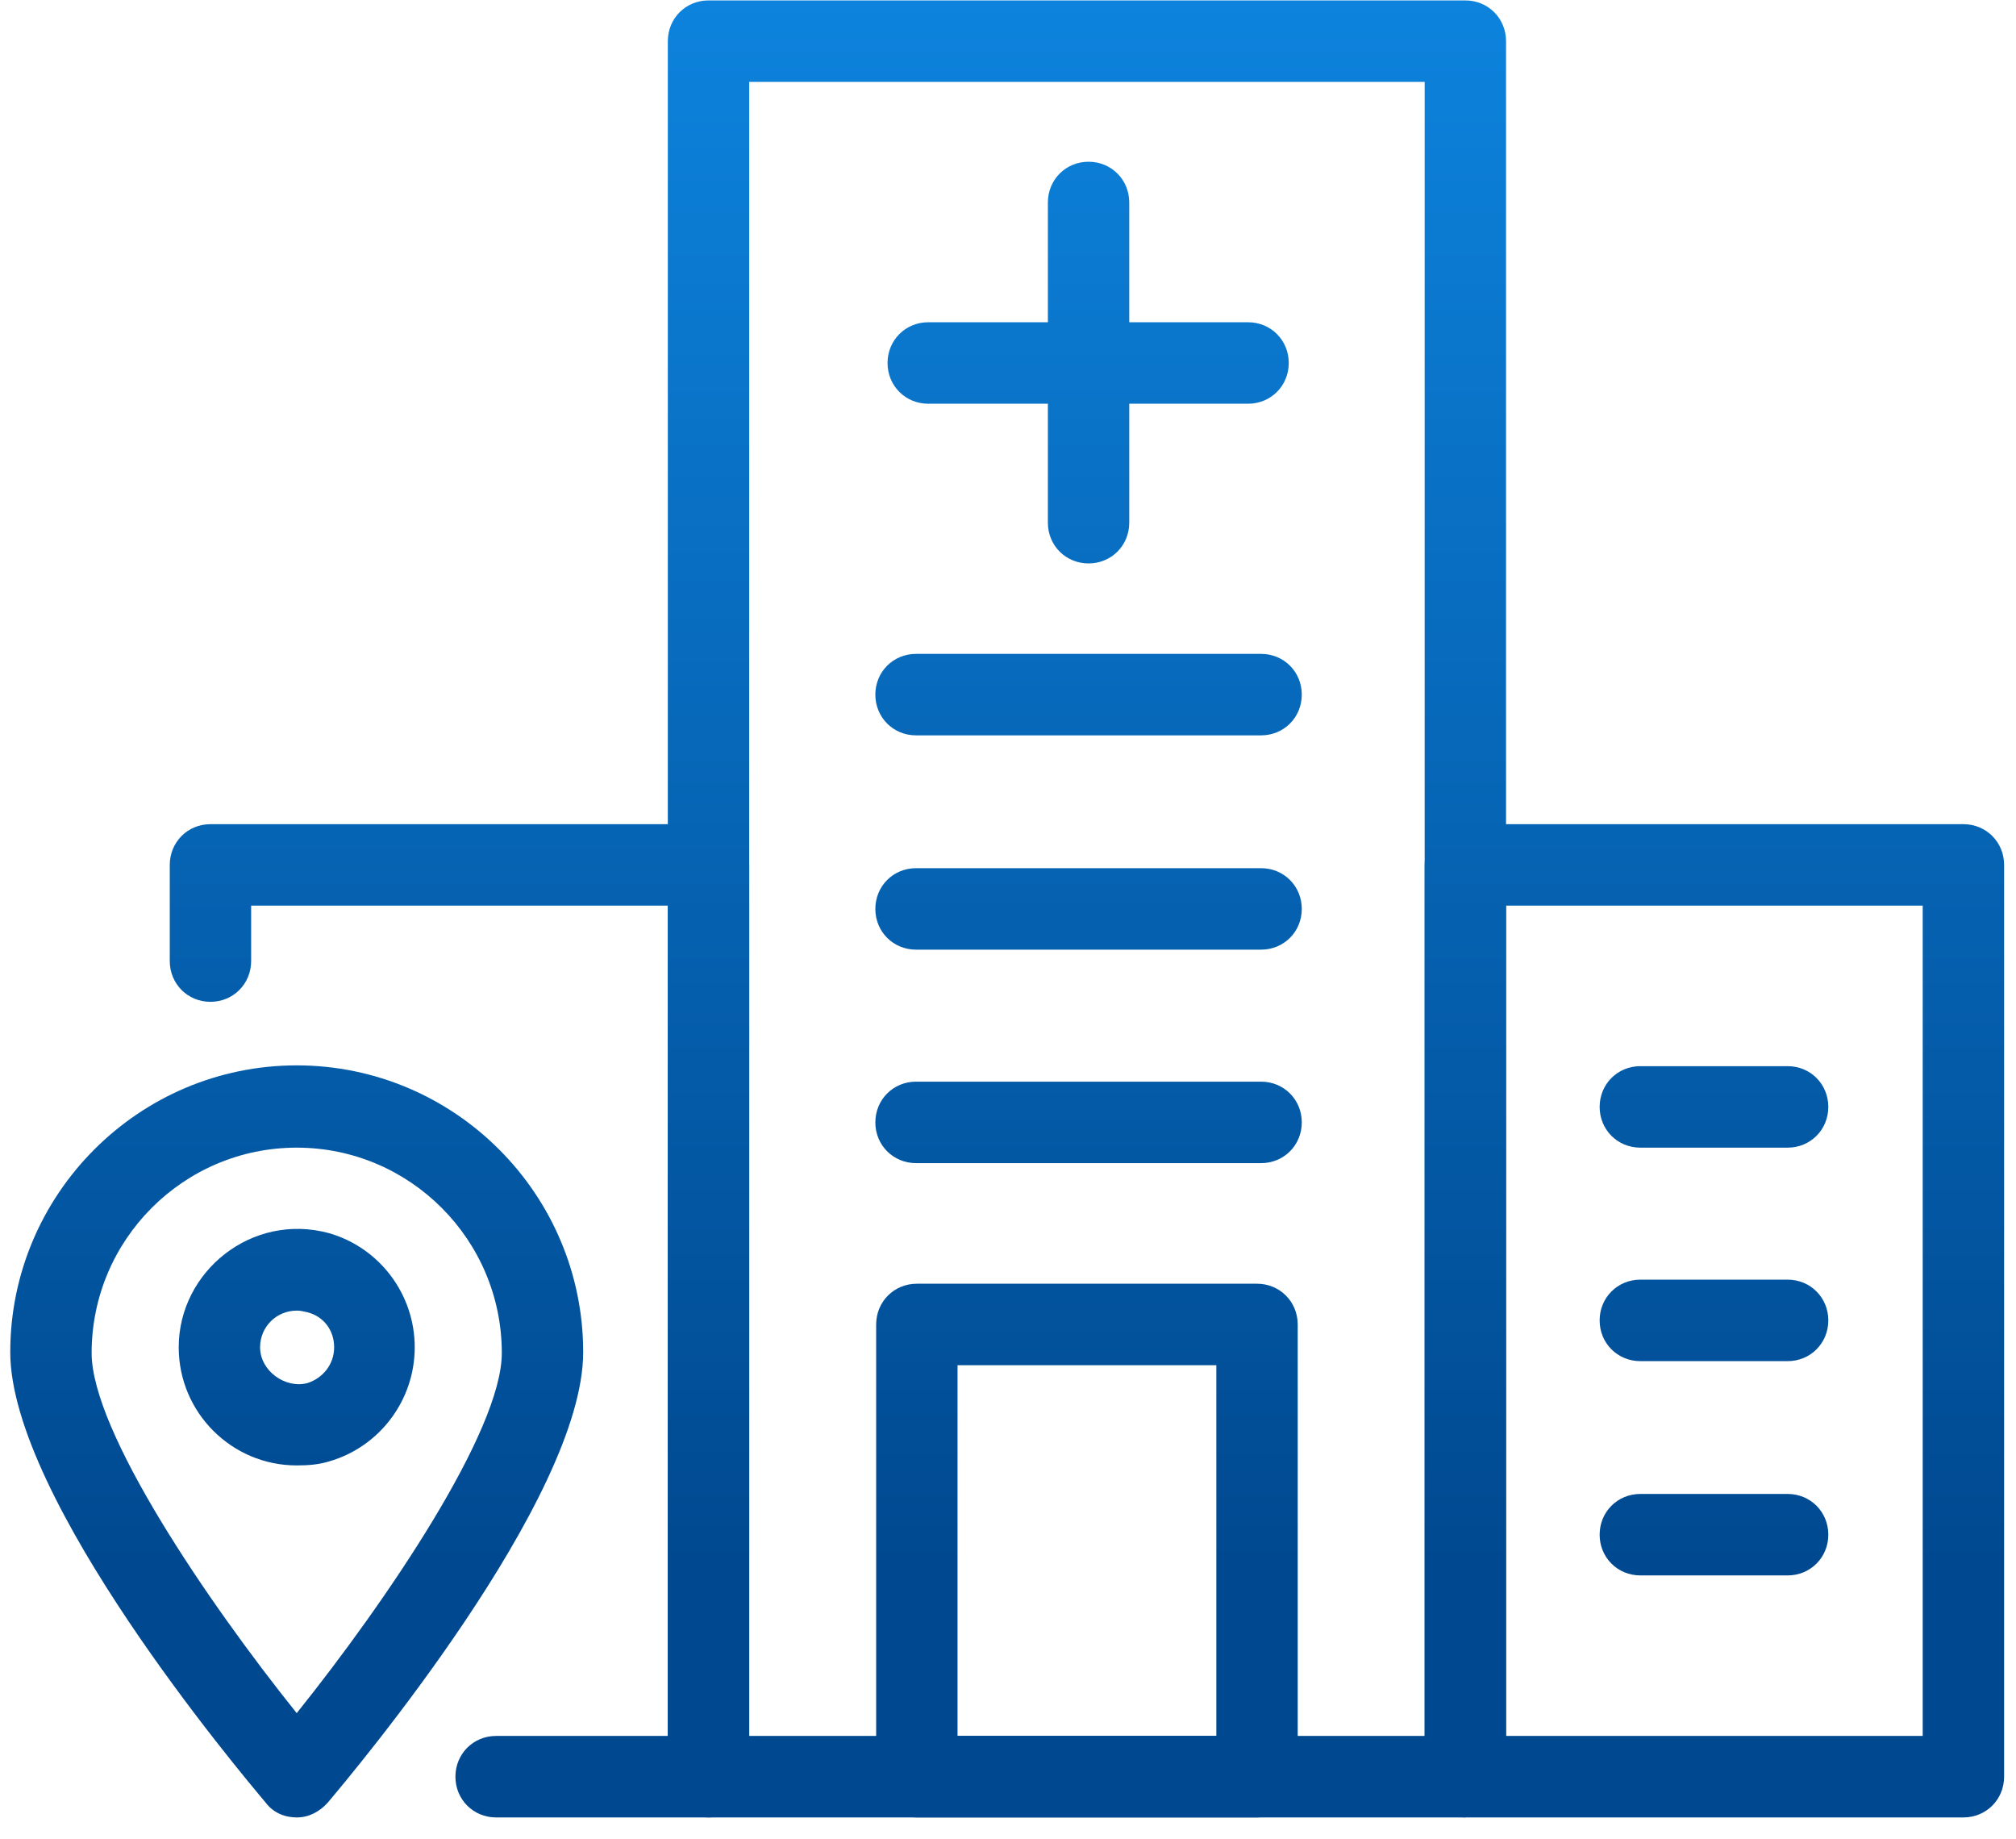
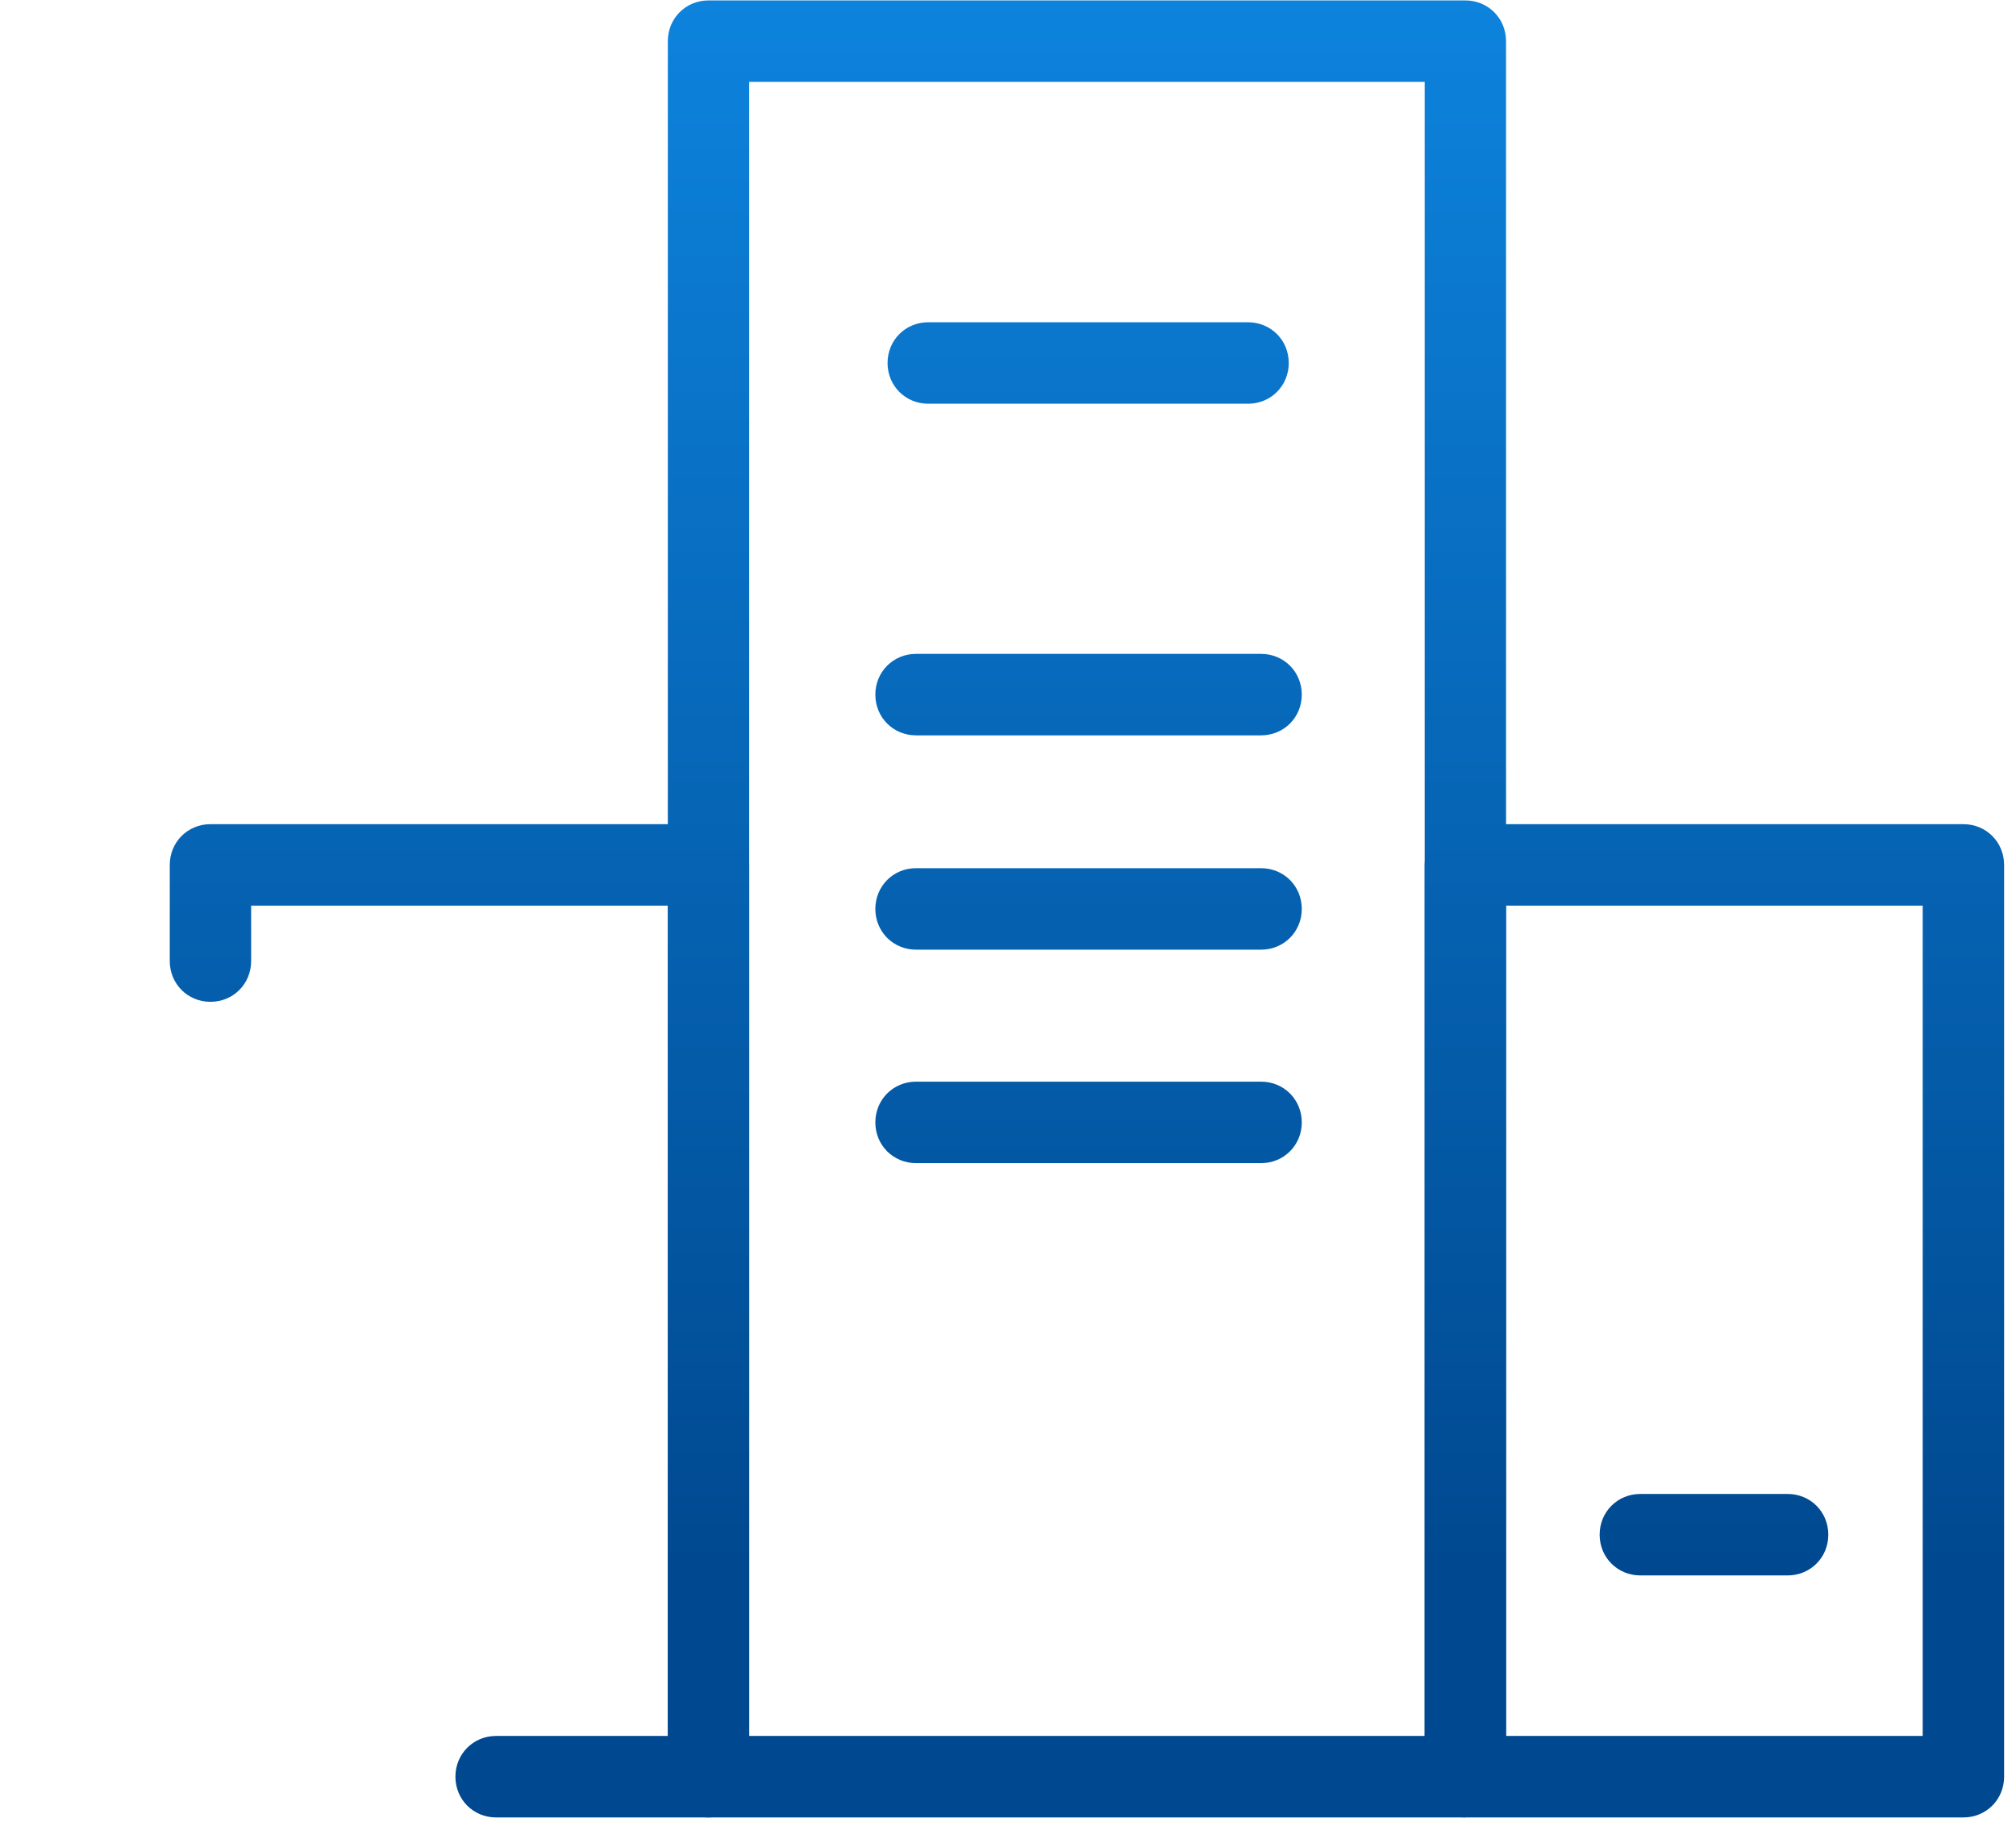
<svg xmlns="http://www.w3.org/2000/svg" width="91" height="83" viewBox="0 0 91 83" fill="none">
-   <path d="M56.74 82.019H41.385C40.357 82.019 39.549 81.21 39.549 80.18V59.772C39.549 58.742 40.357 57.933 41.385 57.933H56.74C57.769 57.933 58.577 58.742 58.577 59.772V80.18C58.577 81.21 57.769 82.019 56.74 82.019ZM43.222 78.341H54.904V61.611H43.222V78.341Z" fill="url(#paint0_linear_1_2934)" />
  <path d="M31.981 82.019H22.393C21.365 82.019 20.557 81.21 20.557 80.18C20.557 79.15 21.365 78.341 22.393 78.341H30.145V40.871H11.336V43.372C11.336 44.401 10.528 45.211 9.5 45.211C8.471 45.211 7.663 44.401 7.663 43.372V39.033C7.663 38.003 8.471 37.194 9.5 37.194H31.981C33.01 37.194 33.818 38.003 33.818 39.033V80.18C33.818 81.21 33.01 82.019 31.981 82.019Z" fill="url(#paint1_linear_1_2934)" />
  <path d="M88.626 82.019H66.144C65.116 82.019 64.308 81.21 64.308 80.18V39.033C64.308 38.003 65.116 37.194 66.144 37.194H88.626C89.655 37.194 90.463 38.003 90.463 39.033V80.18C90.463 81.21 89.655 82.019 88.626 82.019ZM67.981 78.341H86.789V40.871H67.981V78.341Z" fill="url(#paint2_linear_1_2934)" />
  <path d="M66.144 82.019H31.981C30.953 82.019 30.145 81.21 30.145 80.18V1.857C30.145 0.828 30.953 0.019 31.981 0.019H66.144C67.173 0.019 67.981 0.828 67.981 1.857V80.143C67.981 81.173 67.173 81.982 66.144 81.982V82.019ZM33.818 78.341H64.308V3.696H33.818V78.341Z" fill="url(#paint3_linear_1_2934)" />
  <path d="M56.924 33.186H41.349C40.32 33.186 39.512 32.377 39.512 31.348C39.512 30.318 40.32 29.509 41.349 29.509H56.924C57.953 29.509 58.761 30.318 58.761 31.348C58.761 32.377 57.953 33.186 56.924 33.186Z" fill="url(#paint4_linear_1_2934)" />
-   <path d="M56.924 42.857H41.349C40.32 42.857 39.512 42.048 39.512 41.019C39.512 39.989 40.32 39.18 41.349 39.18H56.924C57.953 39.18 58.761 39.989 58.761 41.019C58.761 42.048 57.953 42.857 56.924 42.857Z" fill="url(#paint5_linear_1_2934)" />
+   <path d="M56.924 42.857H41.349C40.32 42.857 39.512 42.048 39.512 41.019C39.512 39.989 40.32 39.18 41.349 39.18H56.924C57.953 39.18 58.761 39.989 58.761 41.019C58.761 42.048 57.953 42.857 56.924 42.857" fill="url(#paint5_linear_1_2934)" />
  <path d="M56.924 52.491H41.349C40.32 52.491 39.512 51.682 39.512 50.653C39.512 49.623 40.32 48.814 41.349 48.814H56.924C57.953 48.814 58.761 49.623 58.761 50.653C58.761 51.682 57.953 52.491 56.924 52.491Z" fill="url(#paint6_linear_1_2934)" />
-   <path d="M80.692 61.427H74.043C73.014 61.427 72.206 60.618 72.206 59.588C72.206 58.559 73.014 57.749 74.043 57.749H80.692C81.72 57.749 82.528 58.559 82.528 59.588C82.528 60.618 81.72 61.427 80.692 61.427Z" fill="url(#paint7_linear_1_2934)" />
-   <path d="M80.692 51.792H74.043C73.014 51.792 72.206 50.984 72.206 49.954C72.206 48.924 73.014 48.115 74.043 48.115H80.692C81.72 48.115 82.528 48.924 82.528 49.954C82.528 50.984 81.72 51.792 80.692 51.792Z" fill="url(#paint8_linear_1_2934)" />
  <path d="M80.692 71.097H74.043C73.014 71.097 72.206 70.288 72.206 69.259C72.206 68.229 73.014 67.42 74.043 67.42H80.692C81.72 67.42 82.528 68.229 82.528 69.259C82.528 70.288 81.72 71.097 80.692 71.097Z" fill="url(#paint9_linear_1_2934)" />
-   <path d="M49.136 25.427C48.108 25.427 47.3 24.619 47.3 23.589V9.138C47.3 8.108 48.108 7.299 49.136 7.299C50.165 7.299 50.973 8.108 50.973 9.138V23.589C50.973 24.619 50.165 25.427 49.136 25.427Z" fill="url(#paint10_linear_1_2934)" />
  <path d="M56.336 18.22H41.9C40.871 18.22 40.063 17.411 40.063 16.382C40.063 15.352 40.871 14.543 41.9 14.543H56.336C57.365 14.543 58.173 15.352 58.173 16.382C58.173 17.411 57.365 18.22 56.336 18.22Z" fill="url(#paint11_linear_1_2934)" />
-   <path d="M13.393 82.019C12.842 82.019 12.328 81.798 11.998 81.357C10.822 79.959 0.463 67.641 0.463 61.022C0.463 53.889 6.267 48.079 13.393 48.079C20.52 48.079 26.324 53.889 26.324 61.022C26.324 67.641 15.965 79.959 14.789 81.357C14.422 81.761 13.944 82.019 13.393 82.019ZM13.393 51.792C8.287 51.792 4.136 55.948 4.136 61.059C4.136 64.589 9.353 72.274 13.393 77.312C17.434 72.274 22.651 64.589 22.651 61.059C22.651 55.948 18.5 51.792 13.393 51.792ZM13.393 66.133C10.455 66.133 8.067 63.743 8.067 60.801C8.067 57.382 11.373 54.697 14.863 55.654C17.14 56.315 18.72 58.411 18.72 60.801C18.72 63.192 17.14 65.288 14.863 65.95C14.385 66.097 13.908 66.133 13.393 66.133ZM13.393 59.147C12.475 59.147 11.74 59.882 11.74 60.801C11.74 61.868 12.879 62.677 13.871 62.419C14.569 62.199 15.083 61.574 15.083 60.801C15.083 60.029 14.606 59.404 13.871 59.22C13.724 59.184 13.54 59.147 13.43 59.147H13.393Z" fill="url(#paint12_linear_1_2934)" />
  <defs>
    <linearGradient id="paint0_linear_1_2934" x1="45.463" y1="82.019" x2="45.463" y2="0.019" gradientUnits="userSpaceOnUse">
      <stop offset="0.139" stop-color="#004990" />
      <stop offset="1" stop-color="#0D83DD" />
    </linearGradient>
    <linearGradient id="paint1_linear_1_2934" x1="45.463" y1="82.019" x2="45.463" y2="0.019" gradientUnits="userSpaceOnUse">
      <stop offset="0.139" stop-color="#004990" />
      <stop offset="1" stop-color="#0D83DD" />
    </linearGradient>
    <linearGradient id="paint2_linear_1_2934" x1="45.463" y1="82.019" x2="45.463" y2="0.019" gradientUnits="userSpaceOnUse">
      <stop offset="0.139" stop-color="#004990" />
      <stop offset="1" stop-color="#0D83DD" />
    </linearGradient>
    <linearGradient id="paint3_linear_1_2934" x1="45.463" y1="82.019" x2="45.463" y2="0.019" gradientUnits="userSpaceOnUse">
      <stop offset="0.139" stop-color="#004990" />
      <stop offset="1" stop-color="#0D83DD" />
    </linearGradient>
    <linearGradient id="paint4_linear_1_2934" x1="45.463" y1="82.019" x2="45.463" y2="0.019" gradientUnits="userSpaceOnUse">
      <stop offset="0.139" stop-color="#004990" />
      <stop offset="1" stop-color="#0D83DD" />
    </linearGradient>
    <linearGradient id="paint5_linear_1_2934" x1="45.463" y1="82.019" x2="45.463" y2="0.019" gradientUnits="userSpaceOnUse">
      <stop offset="0.139" stop-color="#004990" />
      <stop offset="1" stop-color="#0D83DD" />
    </linearGradient>
    <linearGradient id="paint6_linear_1_2934" x1="45.463" y1="82.019" x2="45.463" y2="0.019" gradientUnits="userSpaceOnUse">
      <stop offset="0.139" stop-color="#004990" />
      <stop offset="1" stop-color="#0D83DD" />
    </linearGradient>
    <linearGradient id="paint7_linear_1_2934" x1="45.463" y1="82.019" x2="45.463" y2="0.019" gradientUnits="userSpaceOnUse">
      <stop offset="0.139" stop-color="#004990" />
      <stop offset="1" stop-color="#0D83DD" />
    </linearGradient>
    <linearGradient id="paint8_linear_1_2934" x1="45.463" y1="82.019" x2="45.463" y2="0.019" gradientUnits="userSpaceOnUse">
      <stop offset="0.139" stop-color="#004990" />
      <stop offset="1" stop-color="#0D83DD" />
    </linearGradient>
    <linearGradient id="paint9_linear_1_2934" x1="45.463" y1="82.019" x2="45.463" y2="0.019" gradientUnits="userSpaceOnUse">
      <stop offset="0.139" stop-color="#004990" />
      <stop offset="1" stop-color="#0D83DD" />
    </linearGradient>
    <linearGradient id="paint10_linear_1_2934" x1="45.463" y1="82.019" x2="45.463" y2="0.019" gradientUnits="userSpaceOnUse">
      <stop offset="0.139" stop-color="#004990" />
      <stop offset="1" stop-color="#0D83DD" />
    </linearGradient>
    <linearGradient id="paint11_linear_1_2934" x1="45.463" y1="82.019" x2="45.463" y2="0.019" gradientUnits="userSpaceOnUse">
      <stop offset="0.139" stop-color="#004990" />
      <stop offset="1" stop-color="#0D83DD" />
    </linearGradient>
    <linearGradient id="paint12_linear_1_2934" x1="45.463" y1="82.019" x2="45.463" y2="0.019" gradientUnits="userSpaceOnUse">
      <stop offset="0.139" stop-color="#004990" />
      <stop offset="1" stop-color="#0D83DD" />
    </linearGradient>
  </defs>
</svg>